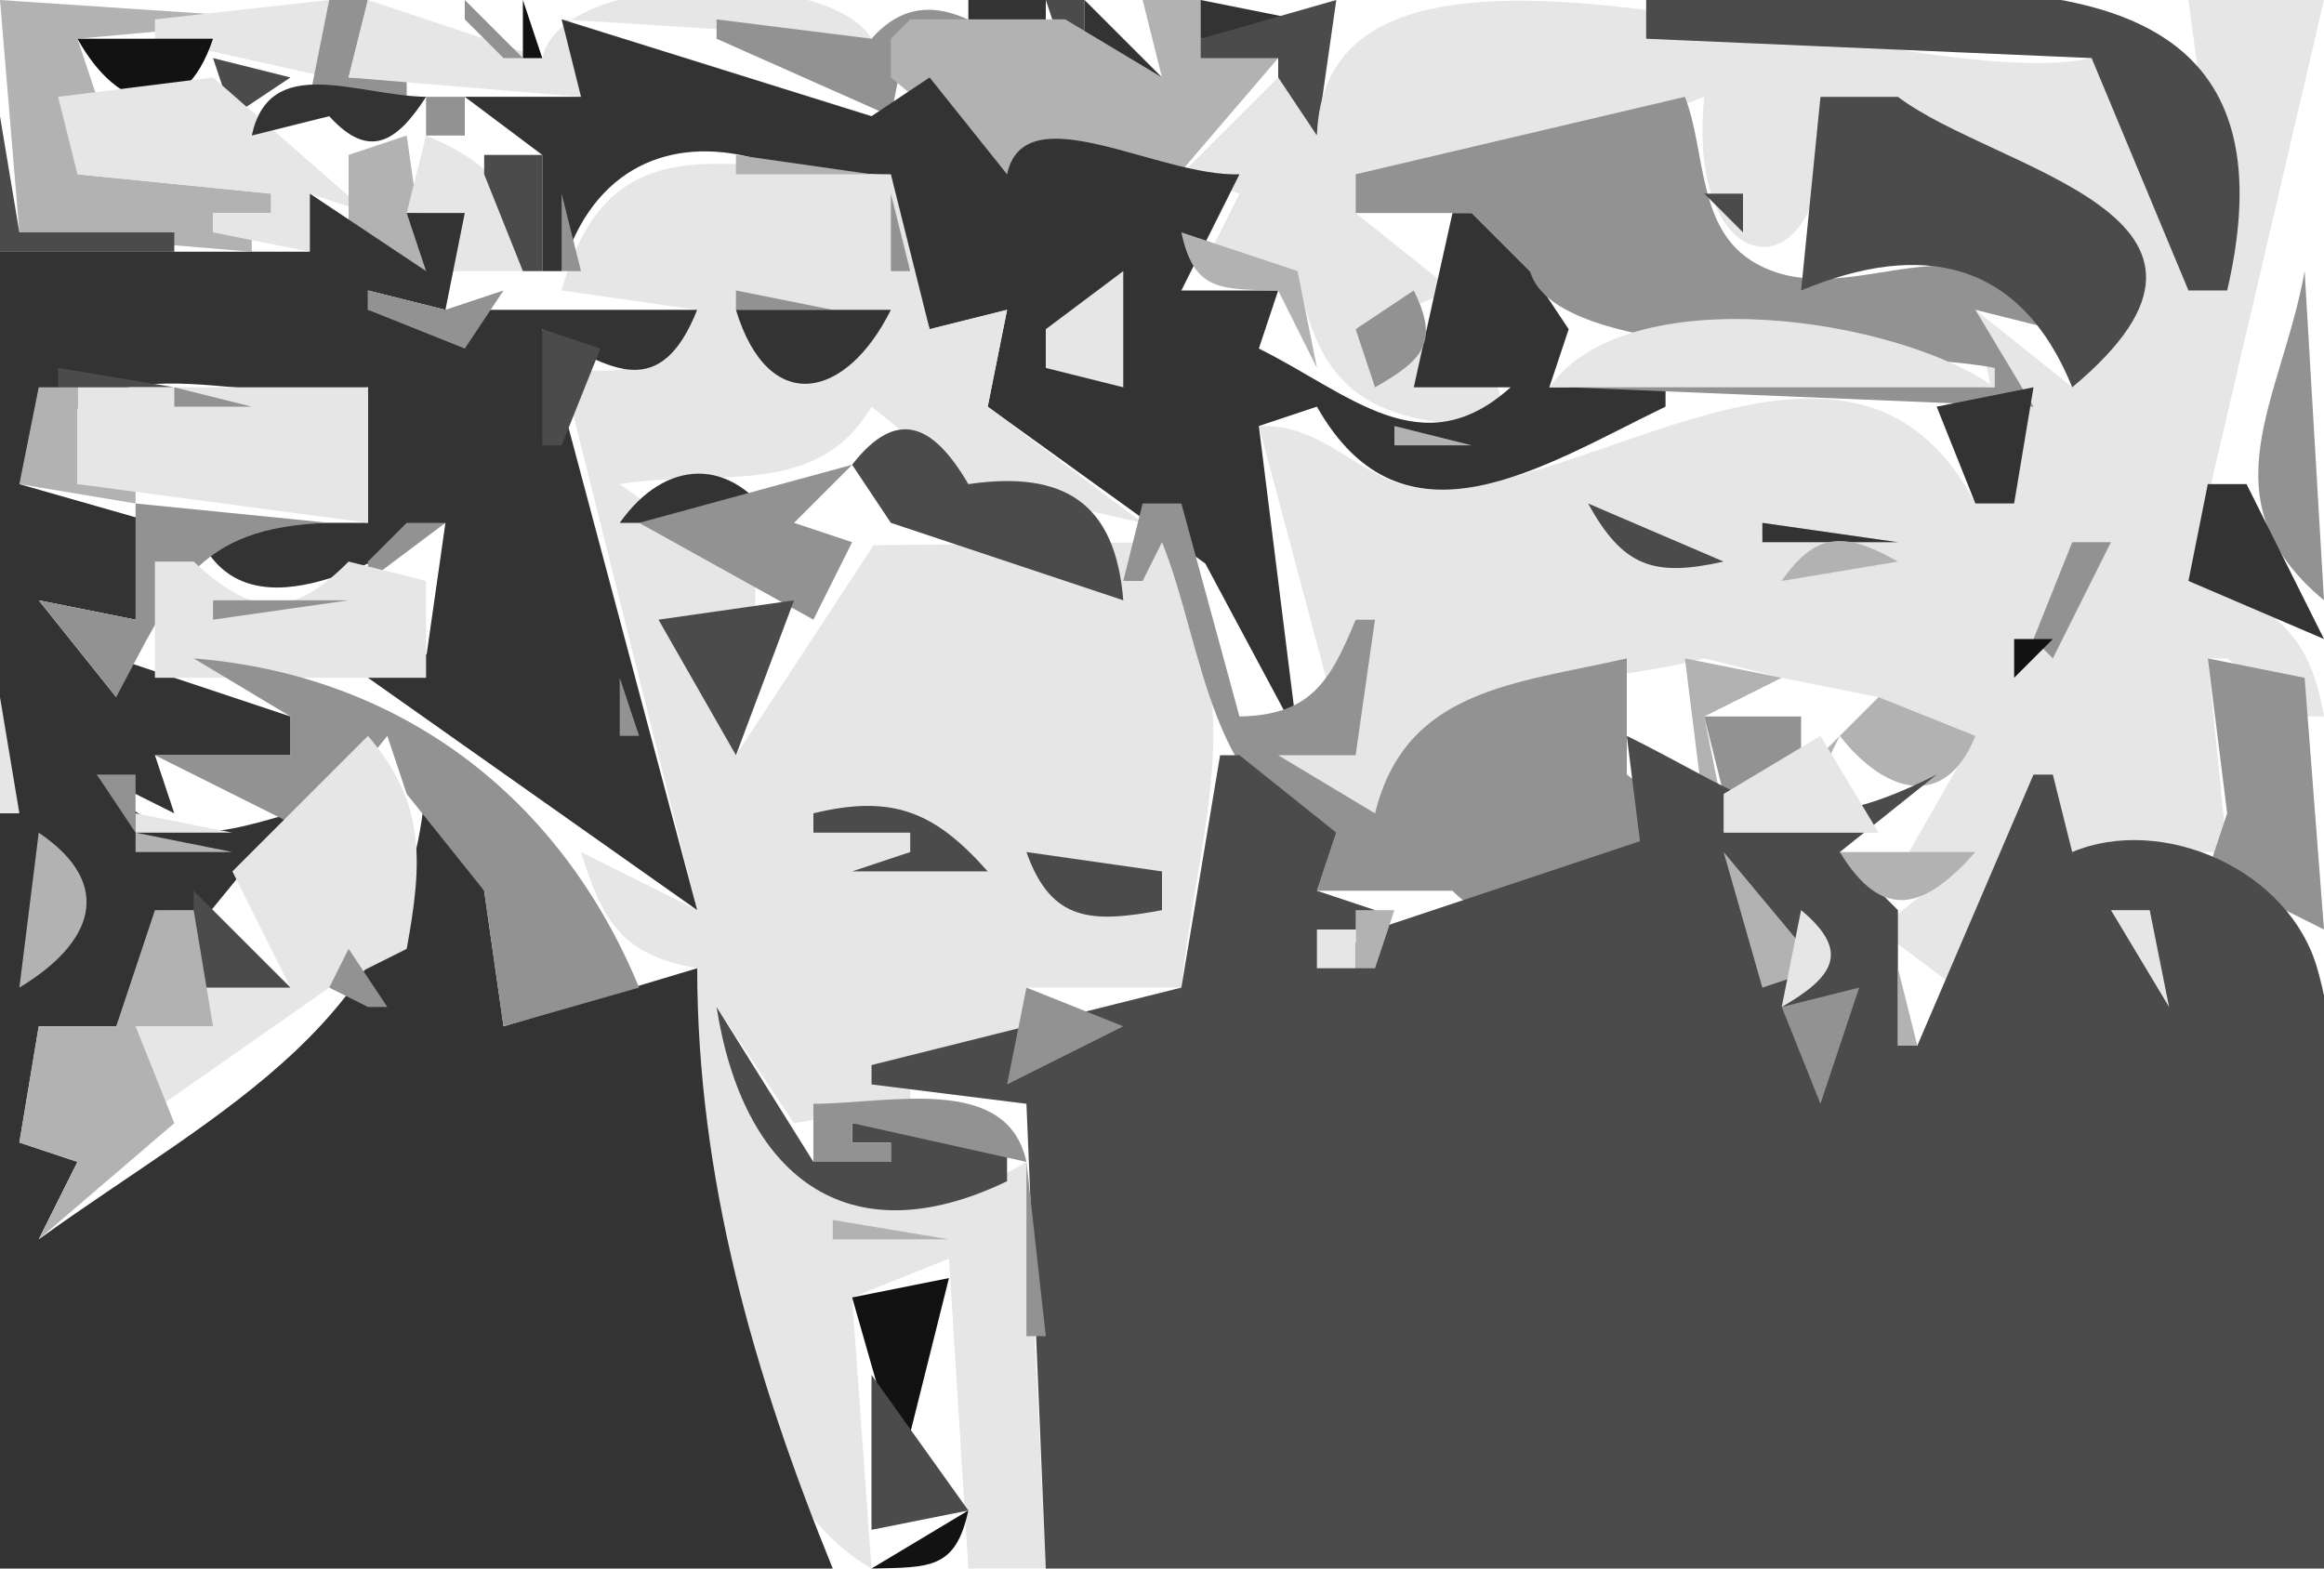
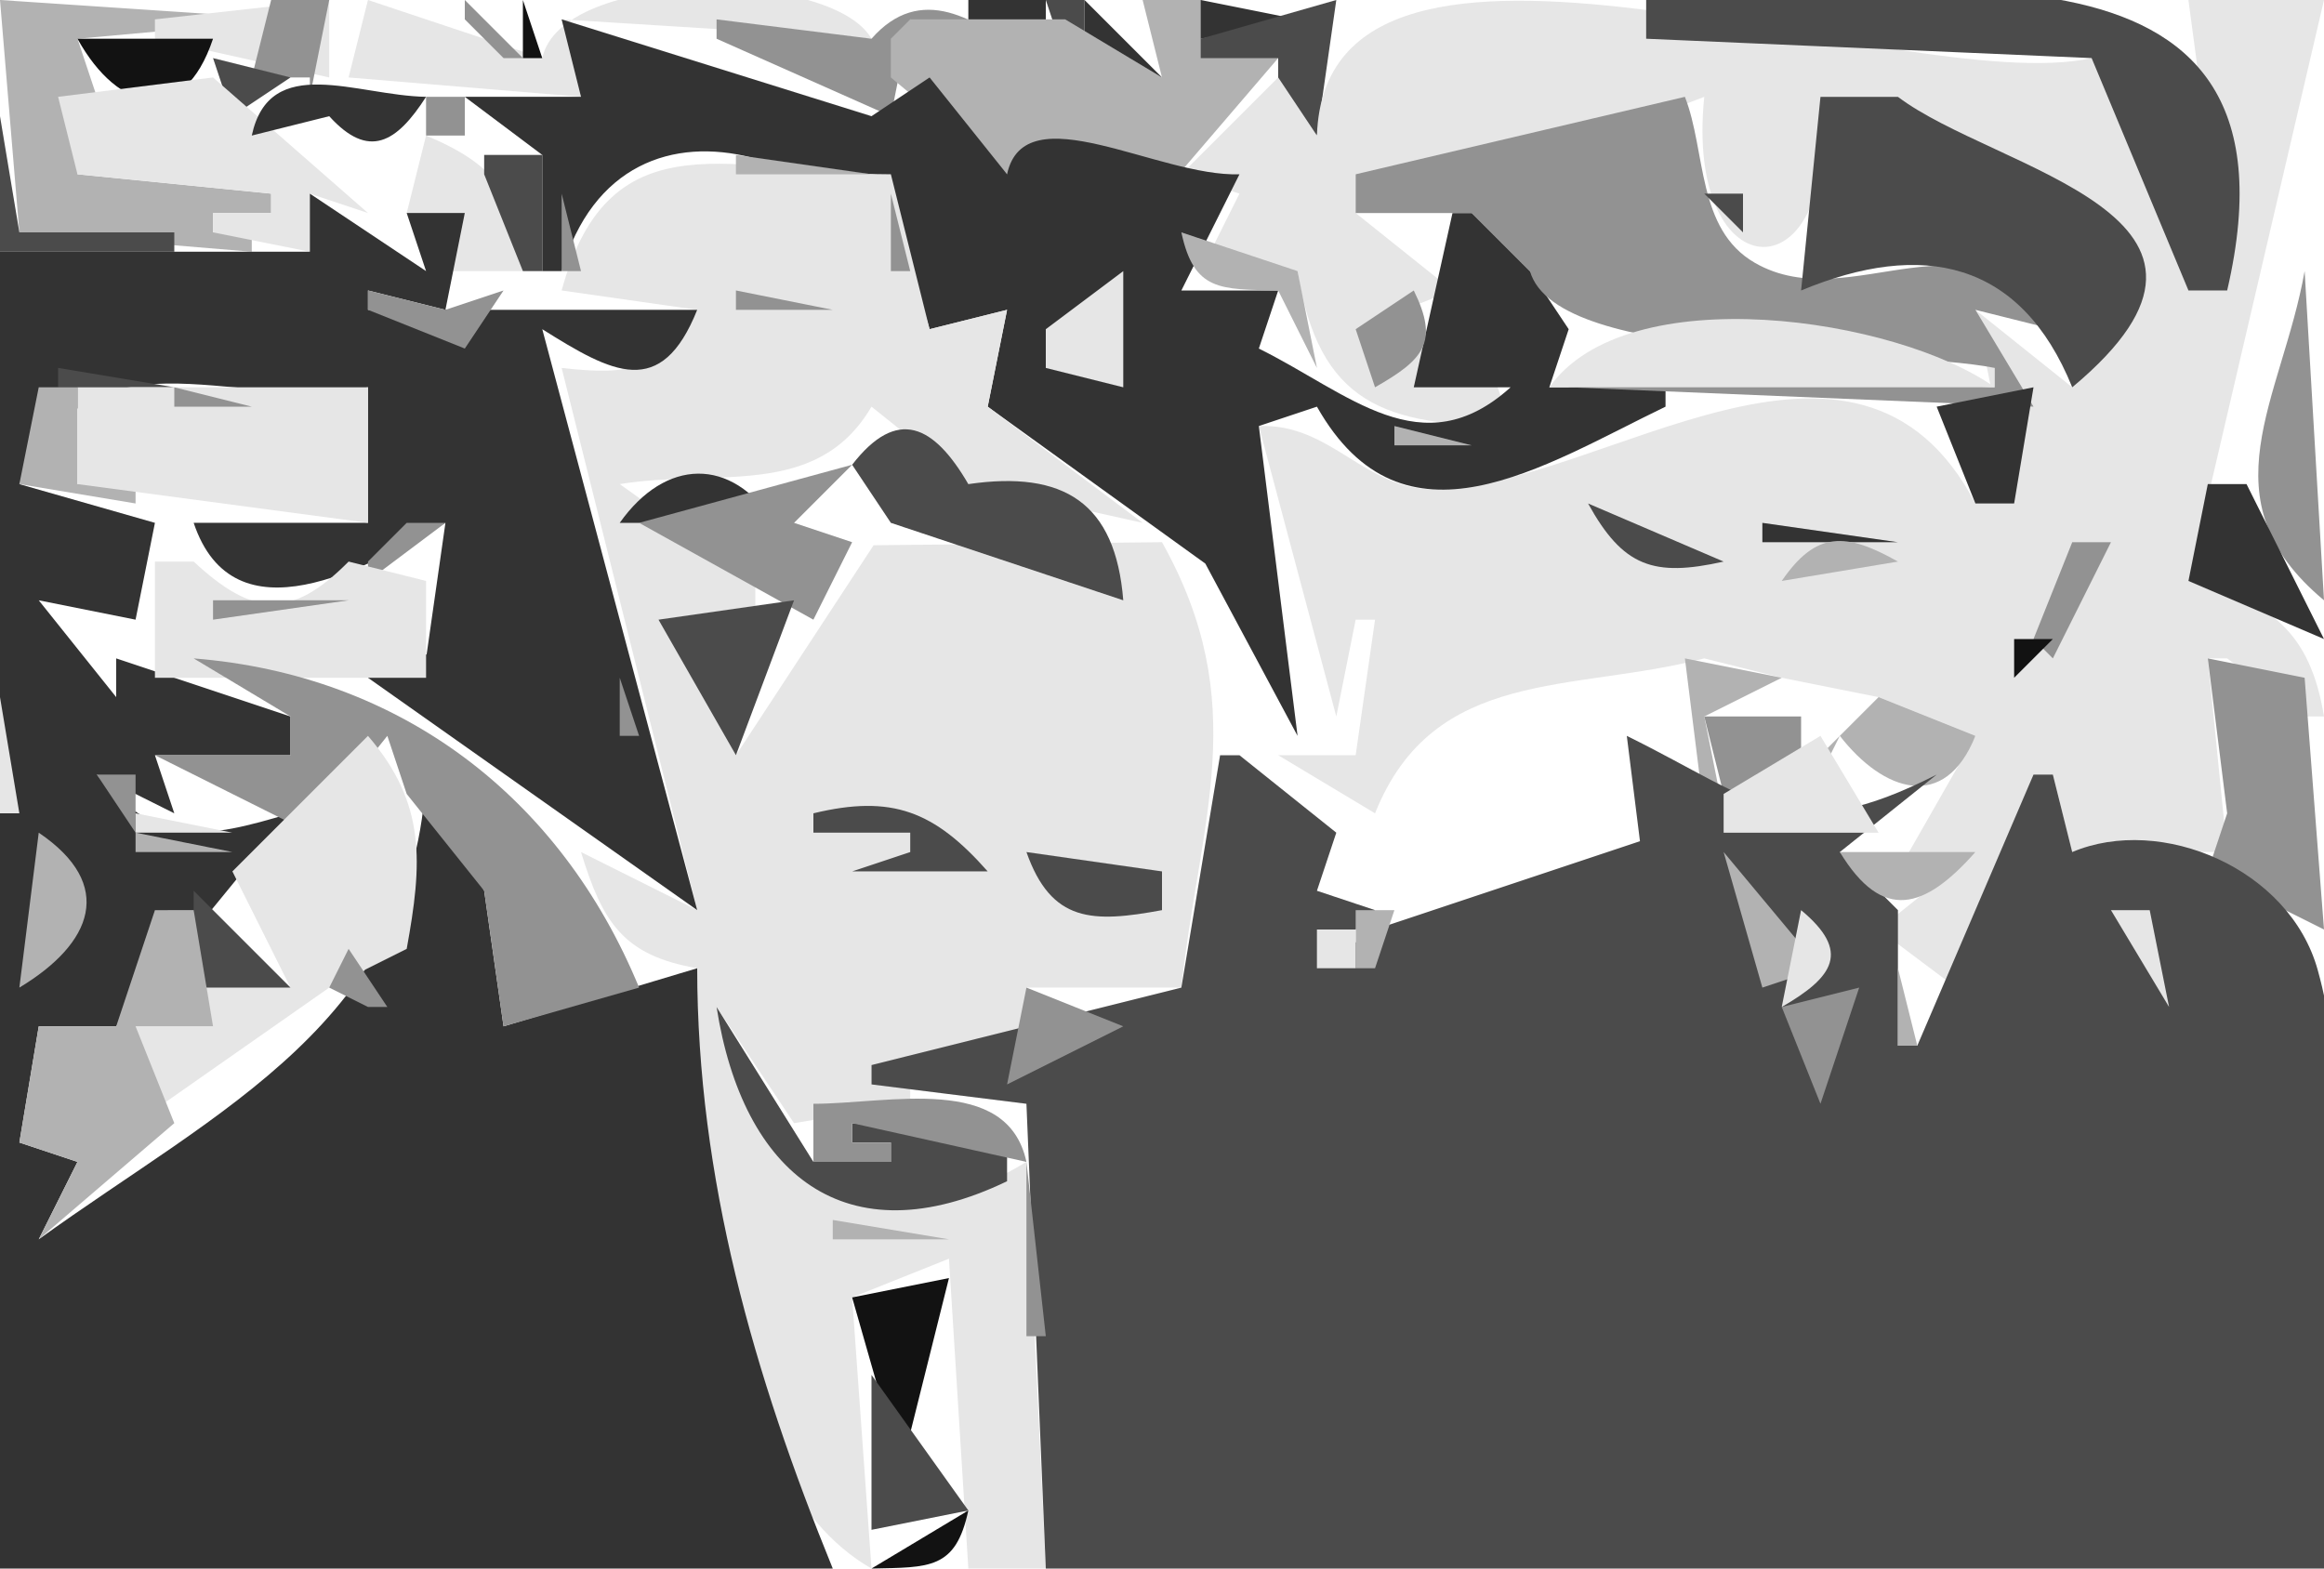
<svg xmlns="http://www.w3.org/2000/svg" viewBox="0 0 120 81">
  <path d="M0 0l1 12 12 1v-1h-2v-1h3v-1L4 9l1-4-1-3 11-1L0 0z" fill="#b2b2b2" />
  <path d="M8 1v1l9 2V0L8 1z" fill="#e6e6e6" />
-   <path d="M17 0l-1 5h5V4h-3l1-4h-2z" fill="#929292" />
+   <path d="M17 0l-1 5V4h-3l1-4h-2z" fill="#929292" />
  <path d="M19 0l-1 4 12 1-1-4 16 1c-2.099-3.644-16.01-3.62-17 1l-9-3z" fill="#e6e6e6" />
  <path d="M24 0v1l2 2h1l-3-3z" fill="#929292" />
  <path d="M27 0v3h1l-1-3z" fill="#121212" />
  <path d="M45 2l-8-1v1l9 4 1-5 6 2C50.393.913 47.515-.87 45 2z" fill="#929292" />
  <path d="M50 0v2h4V0h-4z" fill="#333" />
  <path d="M54 0l1 3h1V0h-2z" fill="#4b4b4b" />
  <path d="M56 0v4h4l-4-4z" fill="#333" />
  <path d="M59 0l1 4-5-3h-8l-1 1v2l6 5c2.267-2.93 5.047-.21 8 1l6-7-4-3h-3z" fill="#b2b2b2" />
  <path d="M62 0v2l5-1-5-1z" fill="#333" />
  <path d="M62 2v1h4v4h2l1-7-7 2z" fill="#4b4b4b" />
  <path d="M68 7l-2-3-5 5 3 1-2 4h5c1.096 6.878 4.527 7.977 11 8l-1-3-7-2 5-2-5-4V9l5 1 13-5c-1.051 10.279 7.191 10.395 6 0h4c4.69 5.378 17.94 4.32 9 15l-5-4 2 10h-2c-6.133-11.686-19.276-.874-27.907-.735C70.49 25.324 68.736 21.851 65 22l4 15 1-5h1l-1 7h-4l5 3c3.037-7.585 10.21-6.219 17-8l4 1 5 1 5 2-4 7 4-1-5 4 4 3 4-11h1l1 4h8l-1-10h1l4 3h1c-.71-4.363-2.78-5.984-7-7l7-30h-7l2 15h-2l-5-12C98.347 5.14 68.468-7.247 68 7z" fill="#e6e6e6" />
  <path d="M85 0v2l23 1 5 12h2C119.62-4.866 98.223 0 85 0z" fill="#4b4b4b" />
  <path d="M29 1l1 4h-6l4 3v6h1c3.199-11.021 16.671-5.604 19 3l4-1-1 5 11.237 8.104L67 38l-2-16 3-1c4.458 7.882 11.656 3.059 18 0v-1h-6l1-3-2-3-3-3h-1l-2 9h5c-4.577 4.132-8.344.302-13-2l1-3h-5l3-6c-4.183.143-11.095-4.204-12 0l-4-5-3 2-16-5z" fill="#333" />
  <path d="M4 2c2.11 3.817 5.47 4.595 7 0H4z" fill="#121212" />
  <path d="M11 3l1 3 3-2-4-1z" fill="#4b4b4b" />
  <path d="M11 4L3 5l1 4 10 1v1h-3v1l5 1v-3l3 1-8-7z" fill="#e6e6e6" />
  <path d="M13 7l4-1c2.046 2.26 3.486 1.36 5-1-3.583-.06-8.075-2.296-9 2z" fill="#333" />
  <path d="M22 5v2h2V5h-2z" fill="#929292" />
  <path d="M75 8v1l12-3-12 2z" fill="#b2b2b2" />
  <path d="M87 5L70 9v2h6l3 3c1.401 4.932 18.563 3.908 24 5v1l-22-1v1l24 1-3-5 4 1c-4.25-6.739-10.345-.525-15.39-3.429C87.602 11.84 88.101 7.801 87 5z" fill="#929292" />
  <path d="M94 5l-1 10c6.247-2.595 11.34-1.57 14 5 10.68-8.906-3.95-11.166-9-15h-4M0 6v7h9v-1H1L0 6z" fill="#4b4b4b" />
  <path d="M15.667 6.333l.666.334-.666-.334z" fill="#929292" />
-   <path d="M21 7l-3 1v5l4 1-1-7z" fill="#b2b2b2" />
  <path d="M22 7l-1 4h3l-1 3h4c-.309-3.921-1.36-5.476-5-7z" fill="#e6e6e6" />
  <path d="M25 8v1l2 5h1V8h-3z" fill="#4b4b4b" />
  <path d="M29 15l7 1c-1.948 3.103-3.406 3.409-7 3l7 28-6-3c1.114 3.63 2.17 5.342 6 6 .001 8.686.595 26.214 9 31l-1-14 5-2 1 16h4l-1-21c-8.584 5.135-13.498 1.897-16-8l4 6 6-1v-1h-2v-1h9l-1-4h8c.931-8.684 3.676-14.652-1-23l-14.891.157L38 39l-4-7h5v-2l-7-5c4.921-.813 10.179.811 13-4l5 4 9 2-8-6 1-5-4 1-2-8c-7.962-.005-14.479-3.21-17 6z" fill="#e6e6e6" />
  <path d="M38 8v1h7l-7-1z" fill="#b2b2b2" />
  <path d="M16 10v3H0v68h43c-4.074-9.983-6.993-20.156-7-31l-10 3-1-7-3-6c-.582 12.743-10.69 17.27-20 24l2-4-3-1 1-6h4l9-11c-4.479 1.345-6.824 1.763-10-2l4 2-1-3h7v-2l-9-3v2l-4-5 5 1 1-5-7-2c3.92-8.431 10.424-3.751 18-5v7h-9c2.066 6.162 8.898 2.354 13 0l-1 7 7-3-10 4 17 12-8-30c3.617 2.27 6.135 3.659 8-1H19v-1l4 1 1-5h-3l1 3-6-4z" fill="#333" />
  <path d="M29 10v4h1l-1-4m17 0v4h1l-1-4z" fill="#929292" />
  <path d="M88 10l2 2v-2h-2z" fill="#4b4b4b" />
  <path d="M92.667 10.333l.666.334-.666-.334z" fill="#333" />
  <path d="M61 12c.654 3.054 2.007 2.936 5 3l2 4-1-5-6-2z" fill="#b2b2b2" />
  <path d="M90.667 12.333l.666.334-.666-.334z" fill="#333" />
  <path d="M23 16l-4-1v1l5 2 2-3-3 1z" fill="#929292" />
  <path d="M24 17l6-2-6 2z" fill="#b2b2b2" />
  <path d="M58 14l-4 3v2l4 1v-6z" fill="#e6e6e6" />
  <path d="M119 14c-1.18 6.642-5.25 11.792 1 17l-1-17m-81 1v1h5l-5-1m35 0l-3 2 1 3c2.509-1.434 3.322-2.319 2-5z" fill="#929292" />
-   <path d="M38 16c1.674 5.505 5.687 4.663 8 0h-8z" fill="#333" />
-   <path d="M28 17v6h1l2-5-3-1z" fill="#4b4b4b" />
  <path d="M80 20h23c-5.05-3.598-18.981-5.689-23 0z" fill="#e6e6e6" />
  <path d="M3 19v1h6l-6-1z" fill="#4b4b4b" />
  <path d="M2 20l-1 5 6 1v-1H4v-5H2z" fill="#b2b2b2" />
  <path d="M4 20v5l15 2v-7H4z" fill="#e6e6e6" />
  <path d="M9 20v1h4l-4-1z" fill="#929292" />
  <path d="M105 20l-5 1 2 5h2l1-6z" fill="#333" />
  <path d="M44 24l2 3 12 4c-.402-5.04-3.067-6.718-8-6-1.774-3.051-3.668-4.009-6-1z" fill="#4b4b4b" />
  <path d="M72 22v1h4l-4-1z" fill="#b2b2b2" />
  <path d="M32 27h8c-2.242-3.444-5.645-3.33-8 0z" fill="#333" />
  <path d="M33 27l9 5 2-4-3-1 3-3-11 3z" fill="#929292" />
  <path d="M41 28l6-4-6 4m73-3l-1 5 7 3-4-8h-2z" fill="#333" />
-   <path d="M7 26v6l-5-1 4 5c2.99-5.579 4.051-8.792 11-9L7 26m52 0l-1 4h1l1-2c2.187 5.368 2.468 13.876 9 15l-1 3h7c3.226 3.37 7.865-1.002 11-3l-1 3c2.565-2.247 1.518-4.188-1-6v-6c-5.761 1.317-11.419 1.567-13 8l-5-3h4l1-7h-1c-1.33 3.247-2.354 4.926-6 5l-3-11h-2z" fill="#929292" />
  <path d="M82 26c1.806 3.272 3.382 3.81 7 3l-7-3z" fill="#4b4b4b" />
  <path d="M91 27v1h7l-7-1z" fill="#333" />
  <path d="M21 27l-2 2v1l4-3h-2z" fill="#929292" />
  <path d="M92 30l6-1c-2.698-1.521-4.219-1.593-6 1z" fill="#b2b2b2" />
  <path d="M71 31l3-3-3 3m36-3l-2 5 1 1 3-6h-2z" fill="#929292" />
  <path d="M8 29v6h14v-5l-4-1c-2.969 2.996-4.951 2.835-8 0H8z" fill="#e6e6e6" />
  <path d="M11 31v1l7-1h-7z" fill="#929292" />
  <path d="M77 34l5-4-5 4z" fill="#333" />
  <path d="M22 36l7-5-7 5z" fill="#929292" />
  <path d="M34 32l4 7 3-8-7 1z" fill="#4b4b4b" />
  <path d="M104 33v2l2-2h-2z" fill="#121212" />
  <path d="M10 34l5 3v2H8l8 4 4-5 1 3 4 5 1 7 7-2c-4.061-9.848-12.306-16.147-23-17z" fill="#929292" />
  <path d="M87 34l1 8h1l-1-5 4-2-5-1z" fill="#b2b2b2" />
  <path d="M114 34l1 8-1 3 6 3-1-13-5-1m-82 1v3h1l-1-3z" fill="#929292" />
  <path d="M0 36v6h1l-1-6z" fill="#e6e6e6" />
  <path d="M93 40h1l1-2c2.254 2.9 5.42 3.953 7 0l-5-2-4 4z" fill="#b2b2b2" />
  <path d="M106 36l1 1-1-1z" fill="#121212" />
  <path d="M88 37l1 4h4v-4h-5M1.333 38.667l.333.666-.333-.666z" fill="#929292" />
  <path d="M19 38l-7 7 3 6h-5l1 2H7v5l10-7 4-2c.802-4.404 1.033-7.48-2-11z" fill="#e6e6e6" />
  <path d="M84 38l1 8 1-3-15 5-3 2 3-3-3-1 1-3-5-4h-1l-2 12-16 4v1l8 1 1 24h66c0-9.392 2.18-21.847-.32-30.896-1.45-5.252-8.09-8.045-12.68-6.104l-1-4h-1l-6 14h-1v-7l-3-3 5-4c-7.505 3.809-9.098 1.406-16-2z" fill="#4b4b4b" />
  <path d="M94 38l-5 3v2h8l-3-5z" fill="#e6e6e6" />
  <path d="M5 40l2 3v-3H5z" fill="#929292" />
  <path d="M42 42v1h5v1l-3 1h7c-2.748-3.113-4.942-3.979-9-3z" fill="#4b4b4b" />
  <path d="M7 42v1h5l-5-1z" fill="#e6e6e6" />
  <path d="M2 43l-1 8c3.791-2.284 4.976-5.309 1-8m5 0v1h5l-5-1z" fill="#b2b2b2" />
  <path d="M81.667 43.333l.666.334-.666-.334z" fill="#e6e6e6" />
  <path d="M53 44c1.287 3.651 3.418 3.665 7 3v-2l-7-1z" fill="#4b4b4b" />
  <path d="M89 44l2 7 3-1-5-6m6 0c2.211 3.638 4.377 2.96 7 0h-7z" fill="#b2b2b2" />
  <path d="M10 46v5h5l-5-5z" fill="#4b4b4b" />
  <path d="M72 49l3-3-3 3z" fill="#e6e6e6" />
  <path d="M8 47l-2 6H2l-1 6 3 1-2 4 7-6-2-5h4l-1-6H8m62 0v3h1l1-3h-2z" fill="#b2b2b2" />
  <path d="M83 47l-3 6 3-6m10 0l-1 5c2.694-1.554 3.572-2.858 1-5m16 0l3 5-1-5h-2m-41 1v2h2v-2h-2z" fill="#e6e6e6" />
  <path d="M17 51l2 1h1l-2-3-1 2z" fill="#929292" />
  <path d="M98 50v4h1l-1-4z" fill="#b2b2b2" />
  <path d="M53 51l-1 5 6-3-5-2m39 1l2 5 2-6-4 1z" fill="#929292" />
  <path d="M37 52c1.35 8.653 6.679 13.004 15 9v-2l-8-1v1h2v1h-4l-5-8z" fill="#4b4b4b" />
  <path d="M10 58l5-2-5 2z" fill="#b2b2b2" />
  <path d="M42 57v3h4v-1h-2v-1l9 2c-.982-4.581-7.116-3-11-3m11 3v9h1l-1-9z" fill="#929292" />
  <path d="M43 63v1h6l-6-1z" fill="#b2b2b2" />
  <path d="M47.667 65.333l.666.334-.666-.334z" fill="#929292" />
  <path d="M44 67l2 7h1l2-8-5 1z" fill="#121212" />
  <path d="M45 71v8l5-1-5-7z" fill="#4b4b4b" />
  <path d="M45 81c2.993-.064 4.346.054 5-3l-5 3z" fill="#121212" />
</svg>